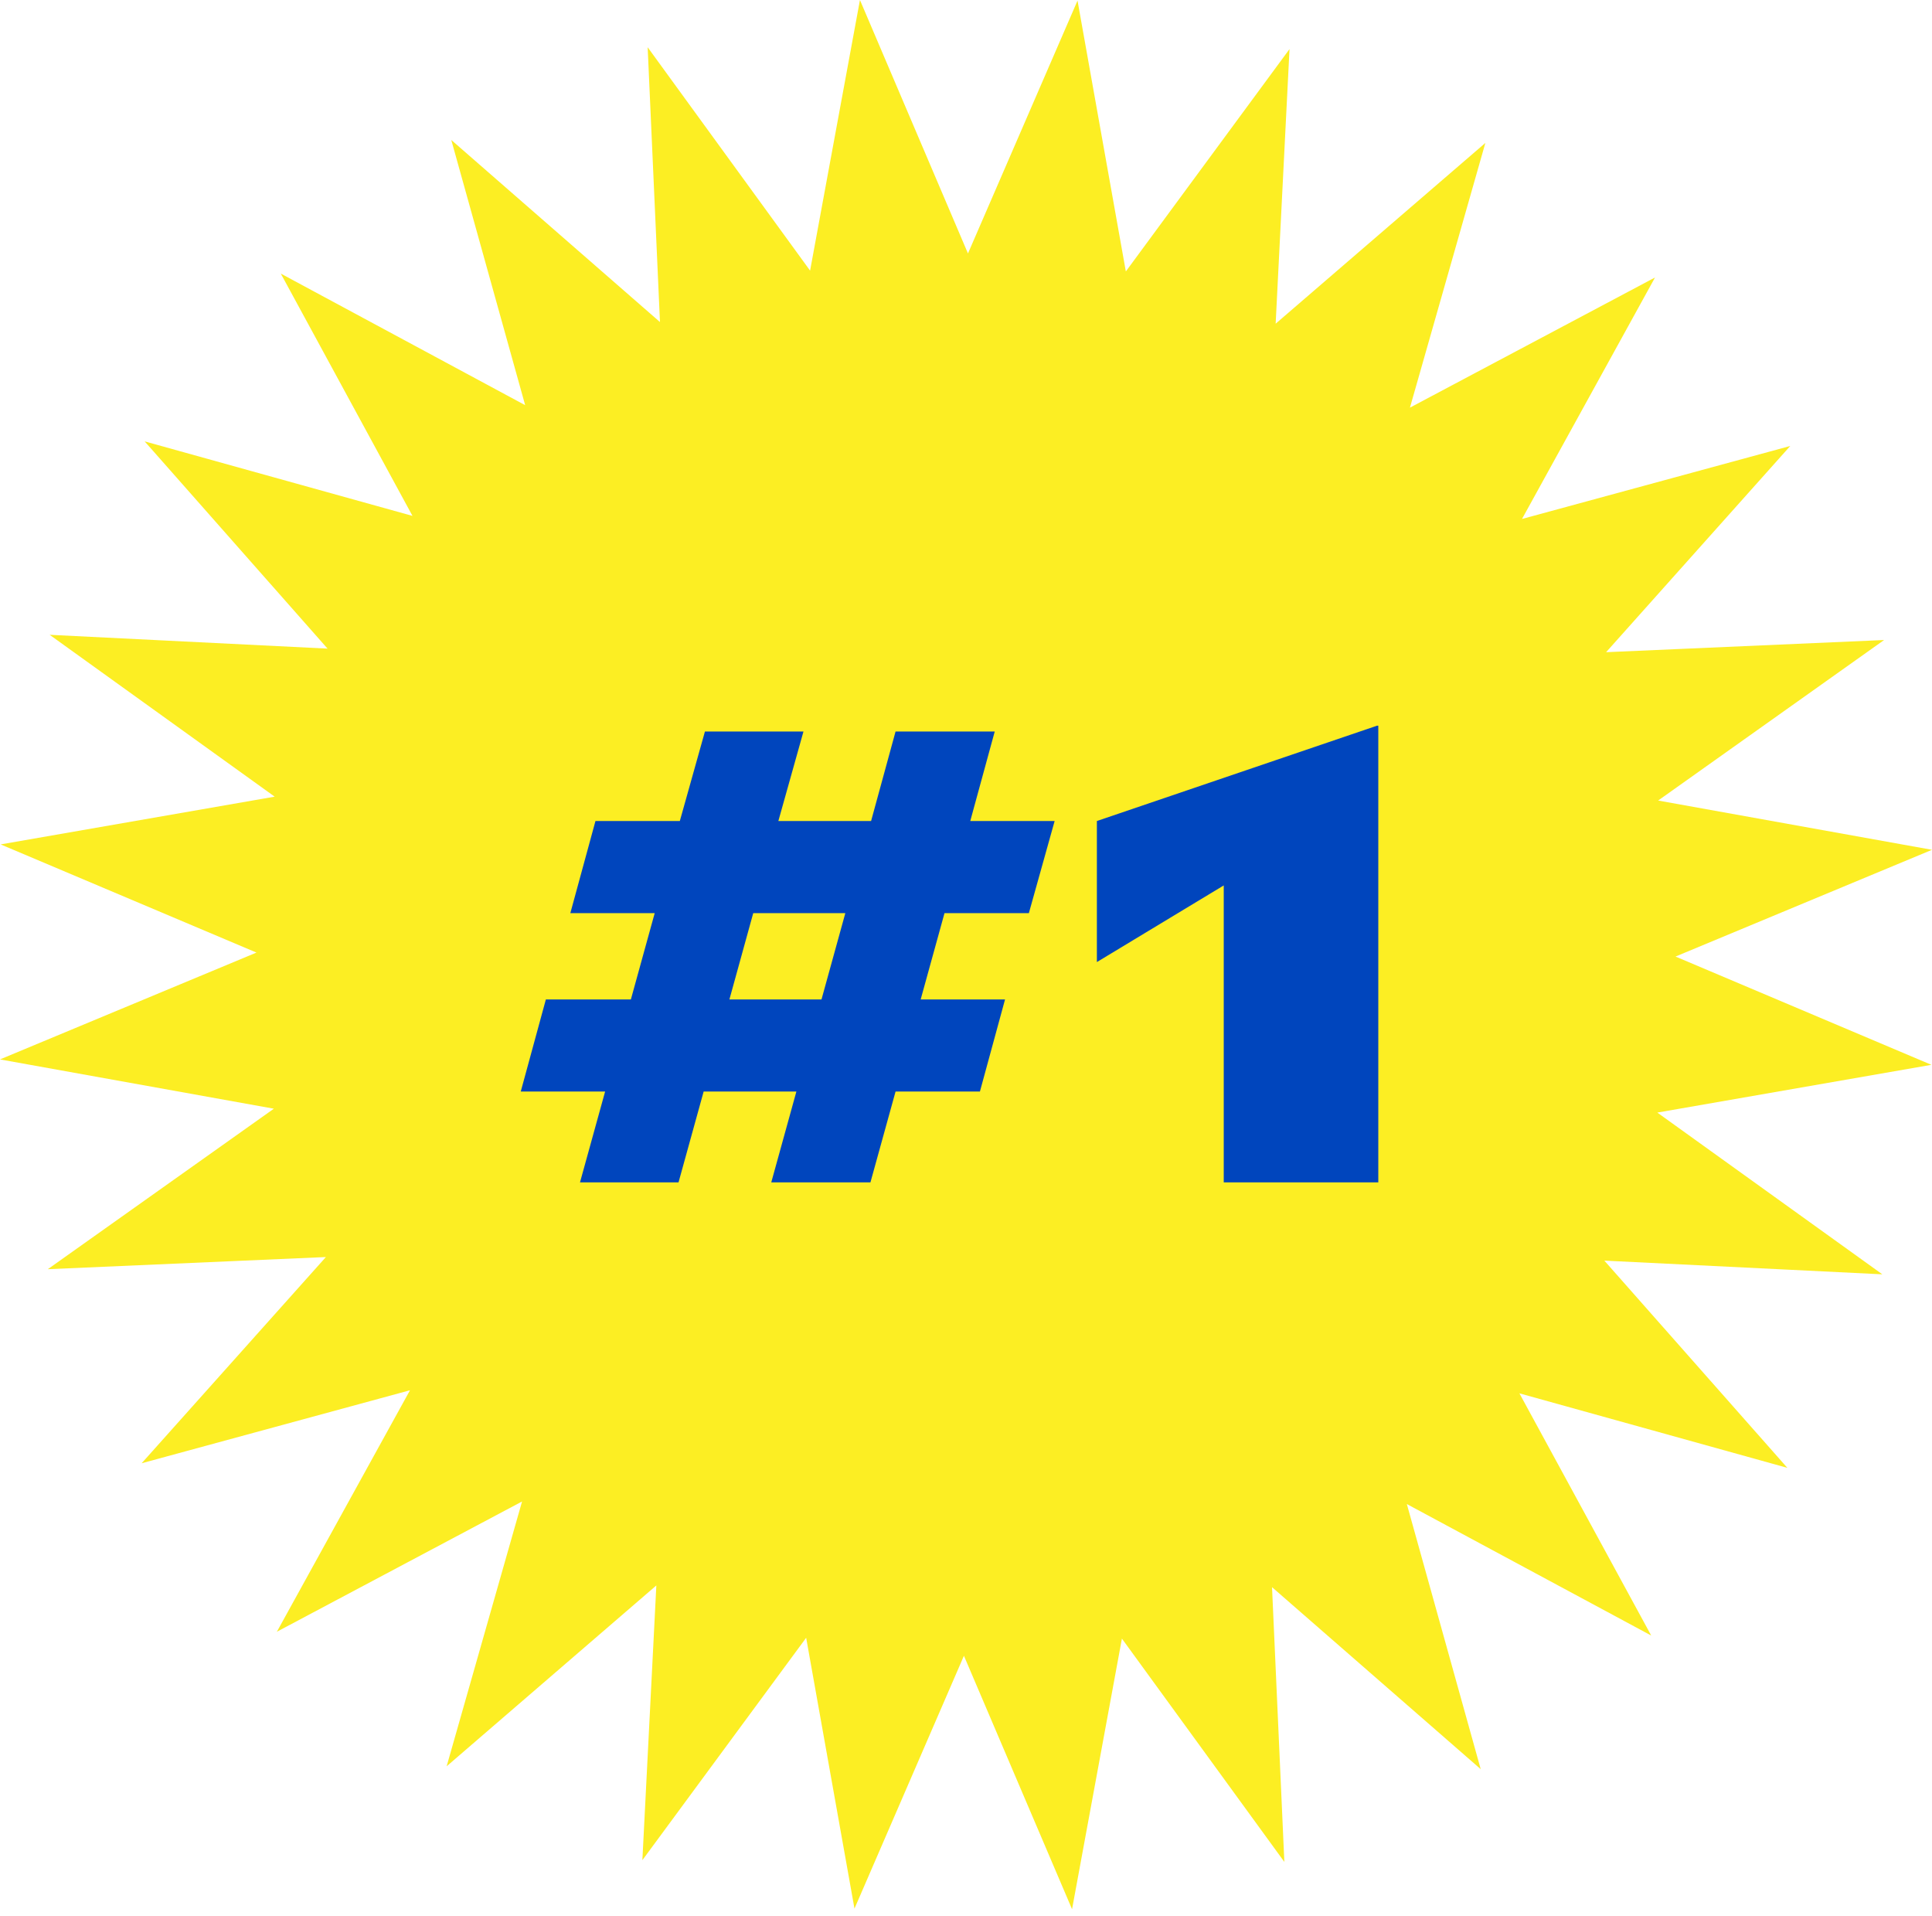
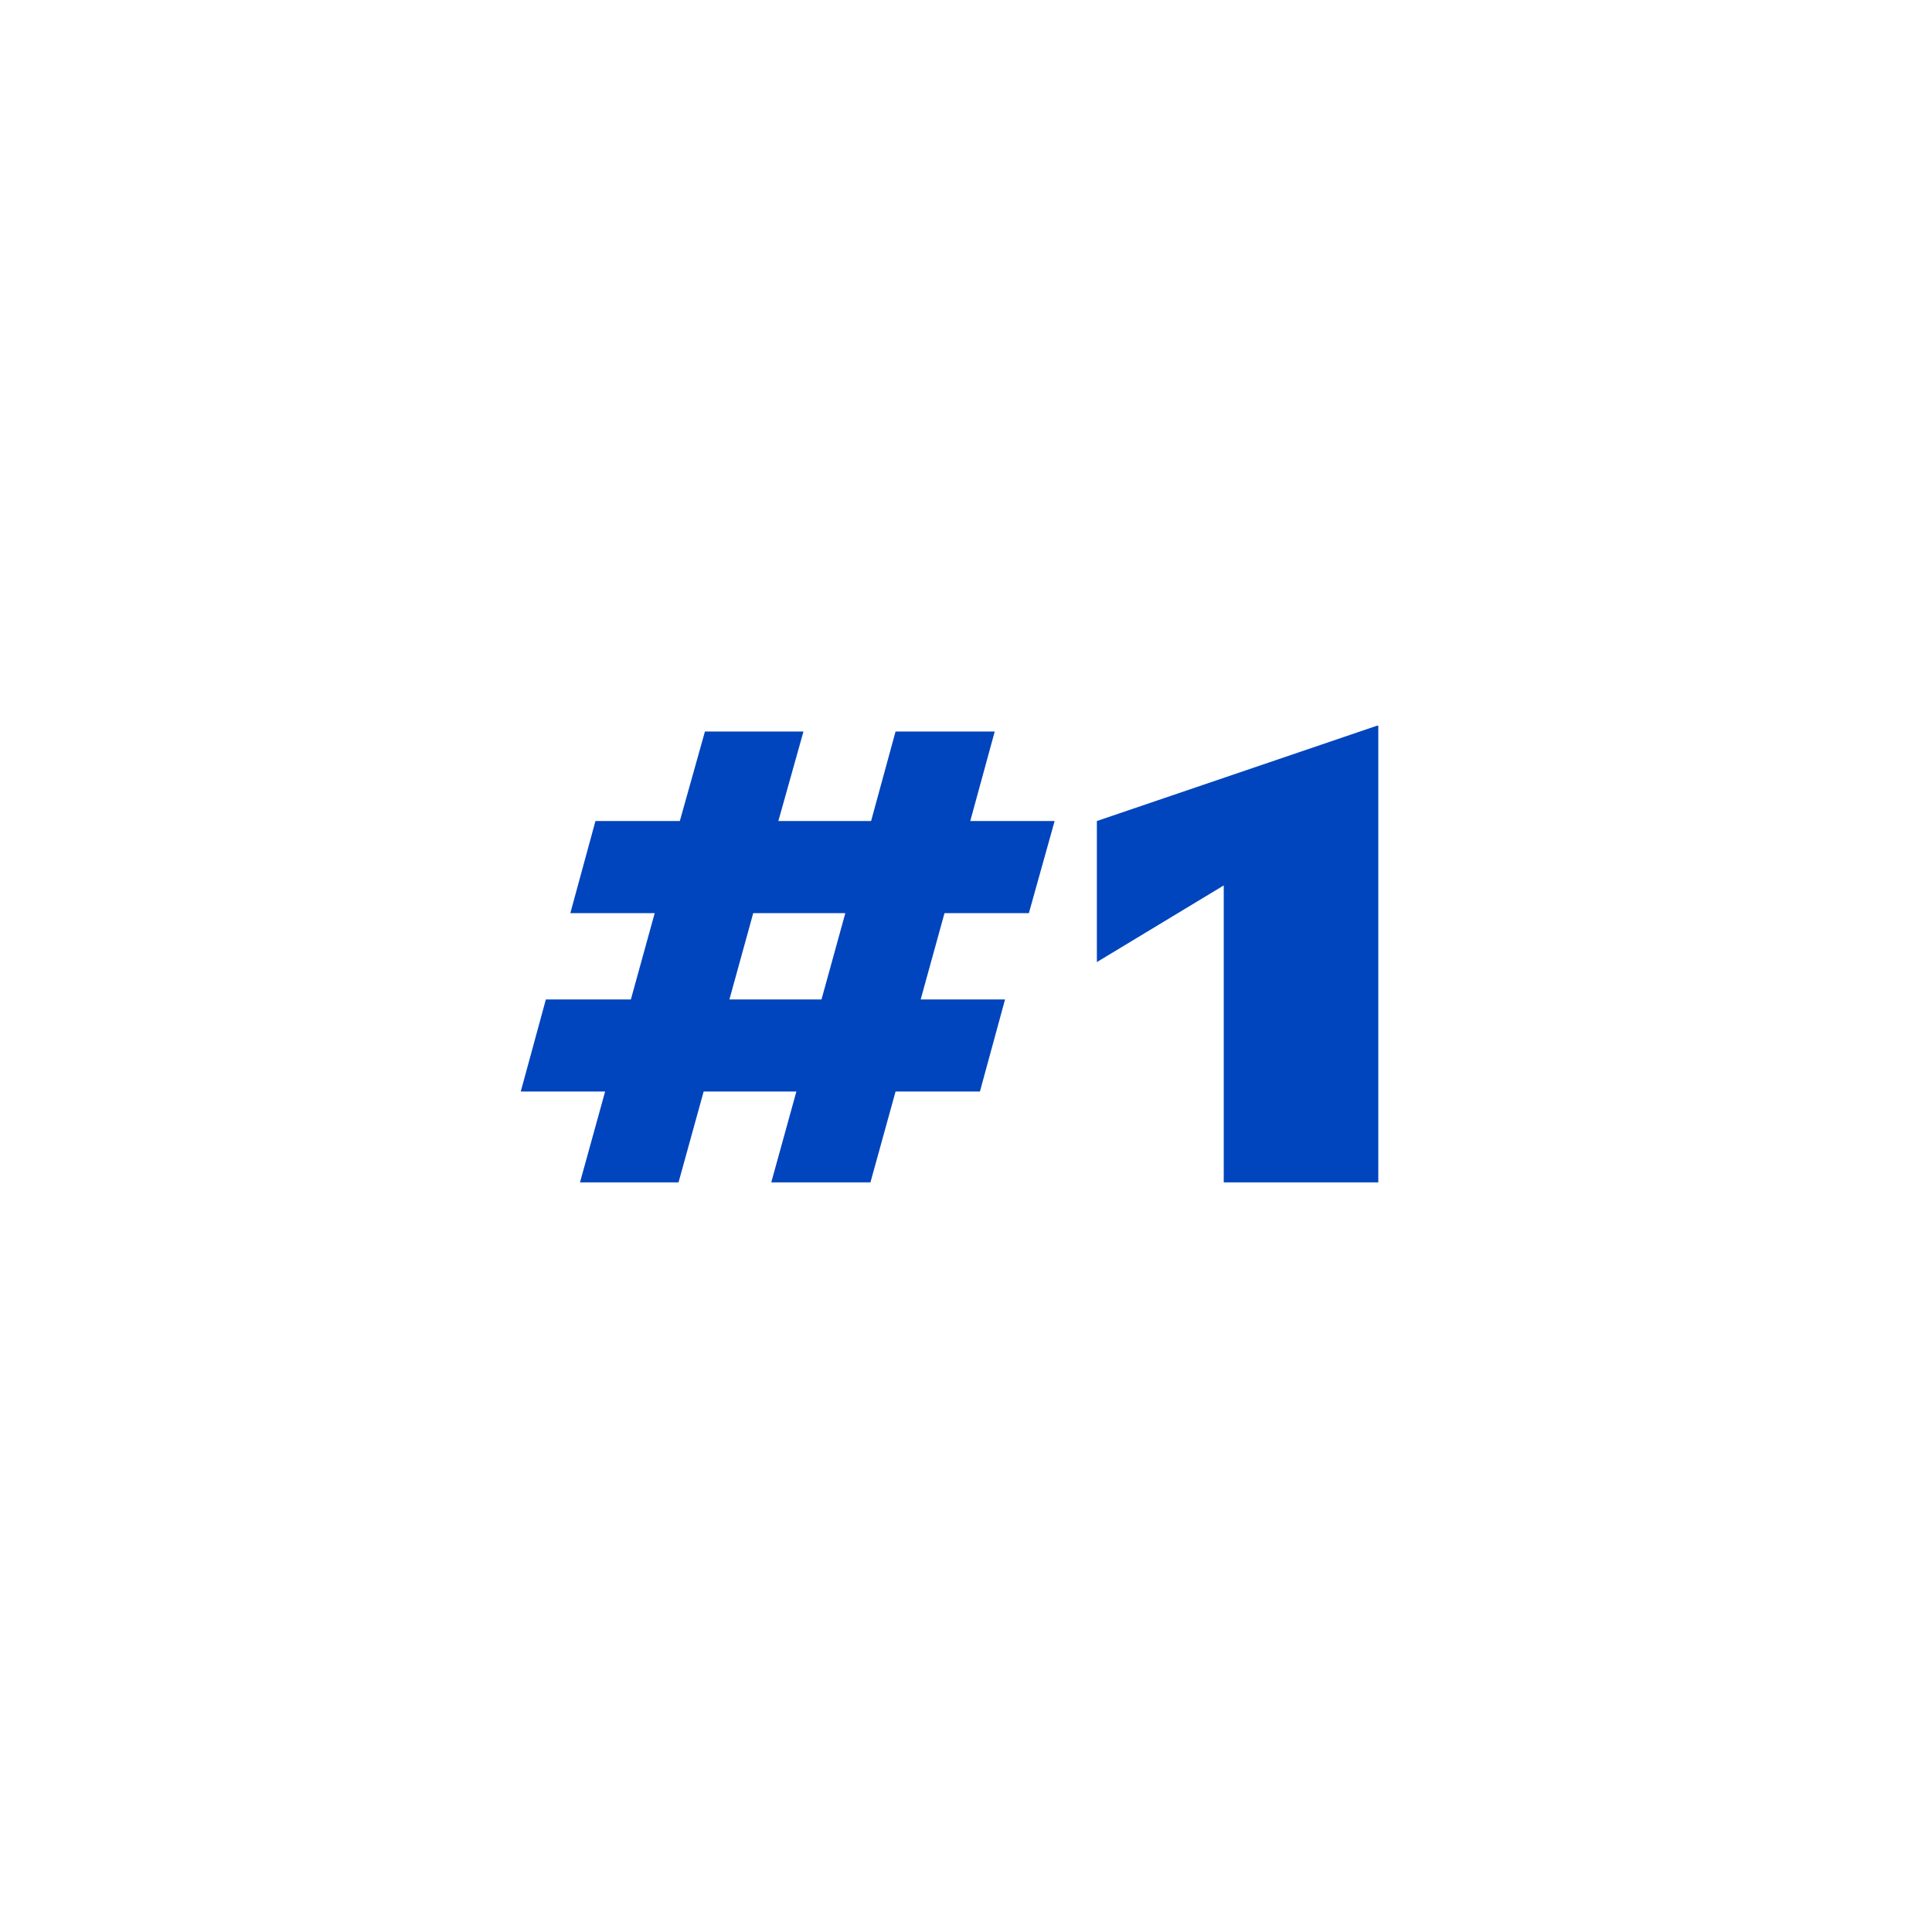
<svg xmlns="http://www.w3.org/2000/svg" width="120" height="119" viewBox="0 0 120 119" fill="none">
-   <path d="M66.927 0.038L69.928 16.858L80.094 3.048L79.233 20.103L92.259 8.877L87.574 25.316L102.797 17.233L94.534 32.23L111.196 27.697L99.758 40.504L117.025 39.748L102.99 49.717L120 52.777L104.07 59.406L119.961 66.13L102.939 69.096L116.915 79.141L99.649 78.29L111.016 91.16L94.373 86.532L102.56 101.574L87.381 93.408L91.97 109.873L79.008 98.57L79.773 115.632L69.684 101.764L66.587 118.571L59.871 102.831L53.073 118.533L50.072 101.713L39.899 115.524L40.767 98.462L27.741 109.695L32.426 93.249L17.196 101.339L25.466 86.341L8.797 90.875L20.242 78.068L2.969 78.823L17.01 68.855L0 65.794L15.93 59.159L0.039 52.441L17.061 49.476L3.084 39.424L20.345 40.282L8.984 27.411L25.621 32.04L17.44 16.991L32.619 25.163L28.03 8.693L40.992 20.001L40.227 2.933L50.316 16.807L53.413 0L60.122 15.741L66.927 0.038Z" fill="#FCEE23" />
  <path d="M65.505 50.989L63.905 56.709H58.665L57.185 62.069H62.425L60.865 67.789H55.625L54.065 73.429H47.905L49.465 67.789H43.705L42.145 73.429H36.025L37.585 67.789H32.345L33.905 62.069H39.185L40.665 56.709H35.425L36.985 50.989H42.225L43.785 45.429H49.905L48.345 50.989H54.105L55.625 45.429H61.785L60.265 50.989H65.505ZM45.305 62.069H51.025L52.505 56.709H46.785L45.305 62.069ZM68.129 50.989L85.529 45.069H85.609V73.429H76.009V54.989L68.129 59.749V50.989Z" fill="#0045BD" />
</svg>